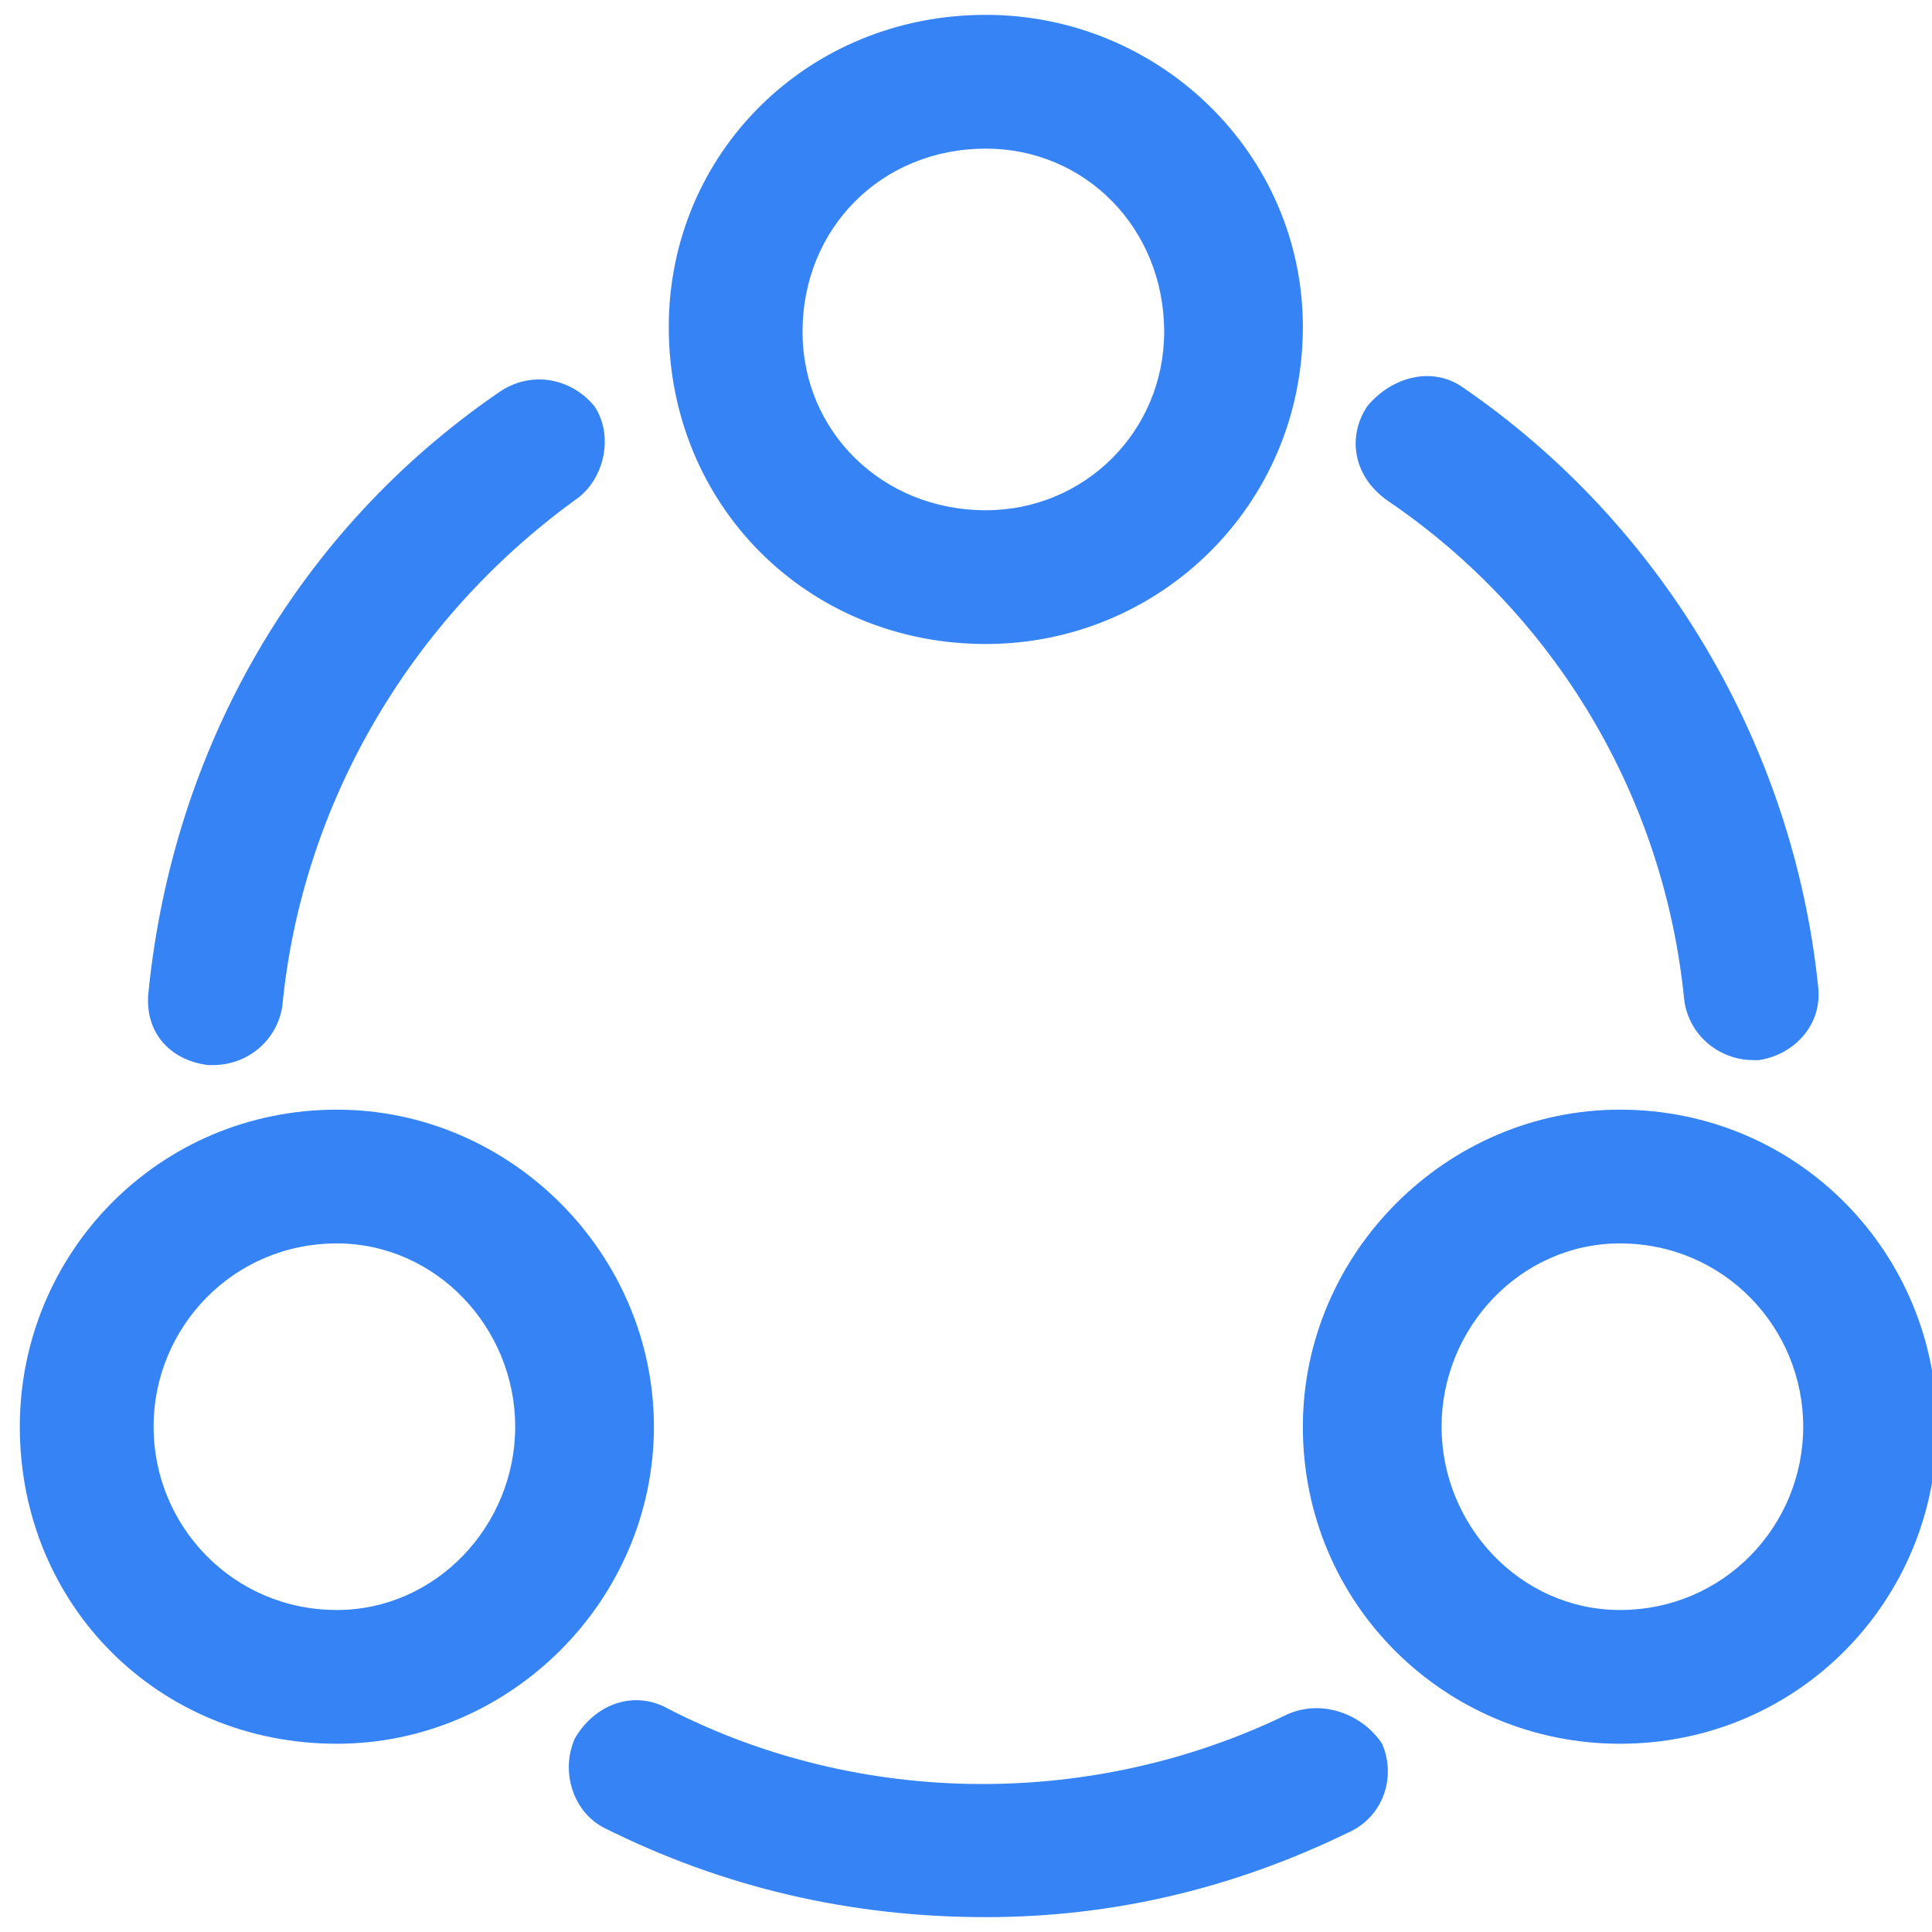
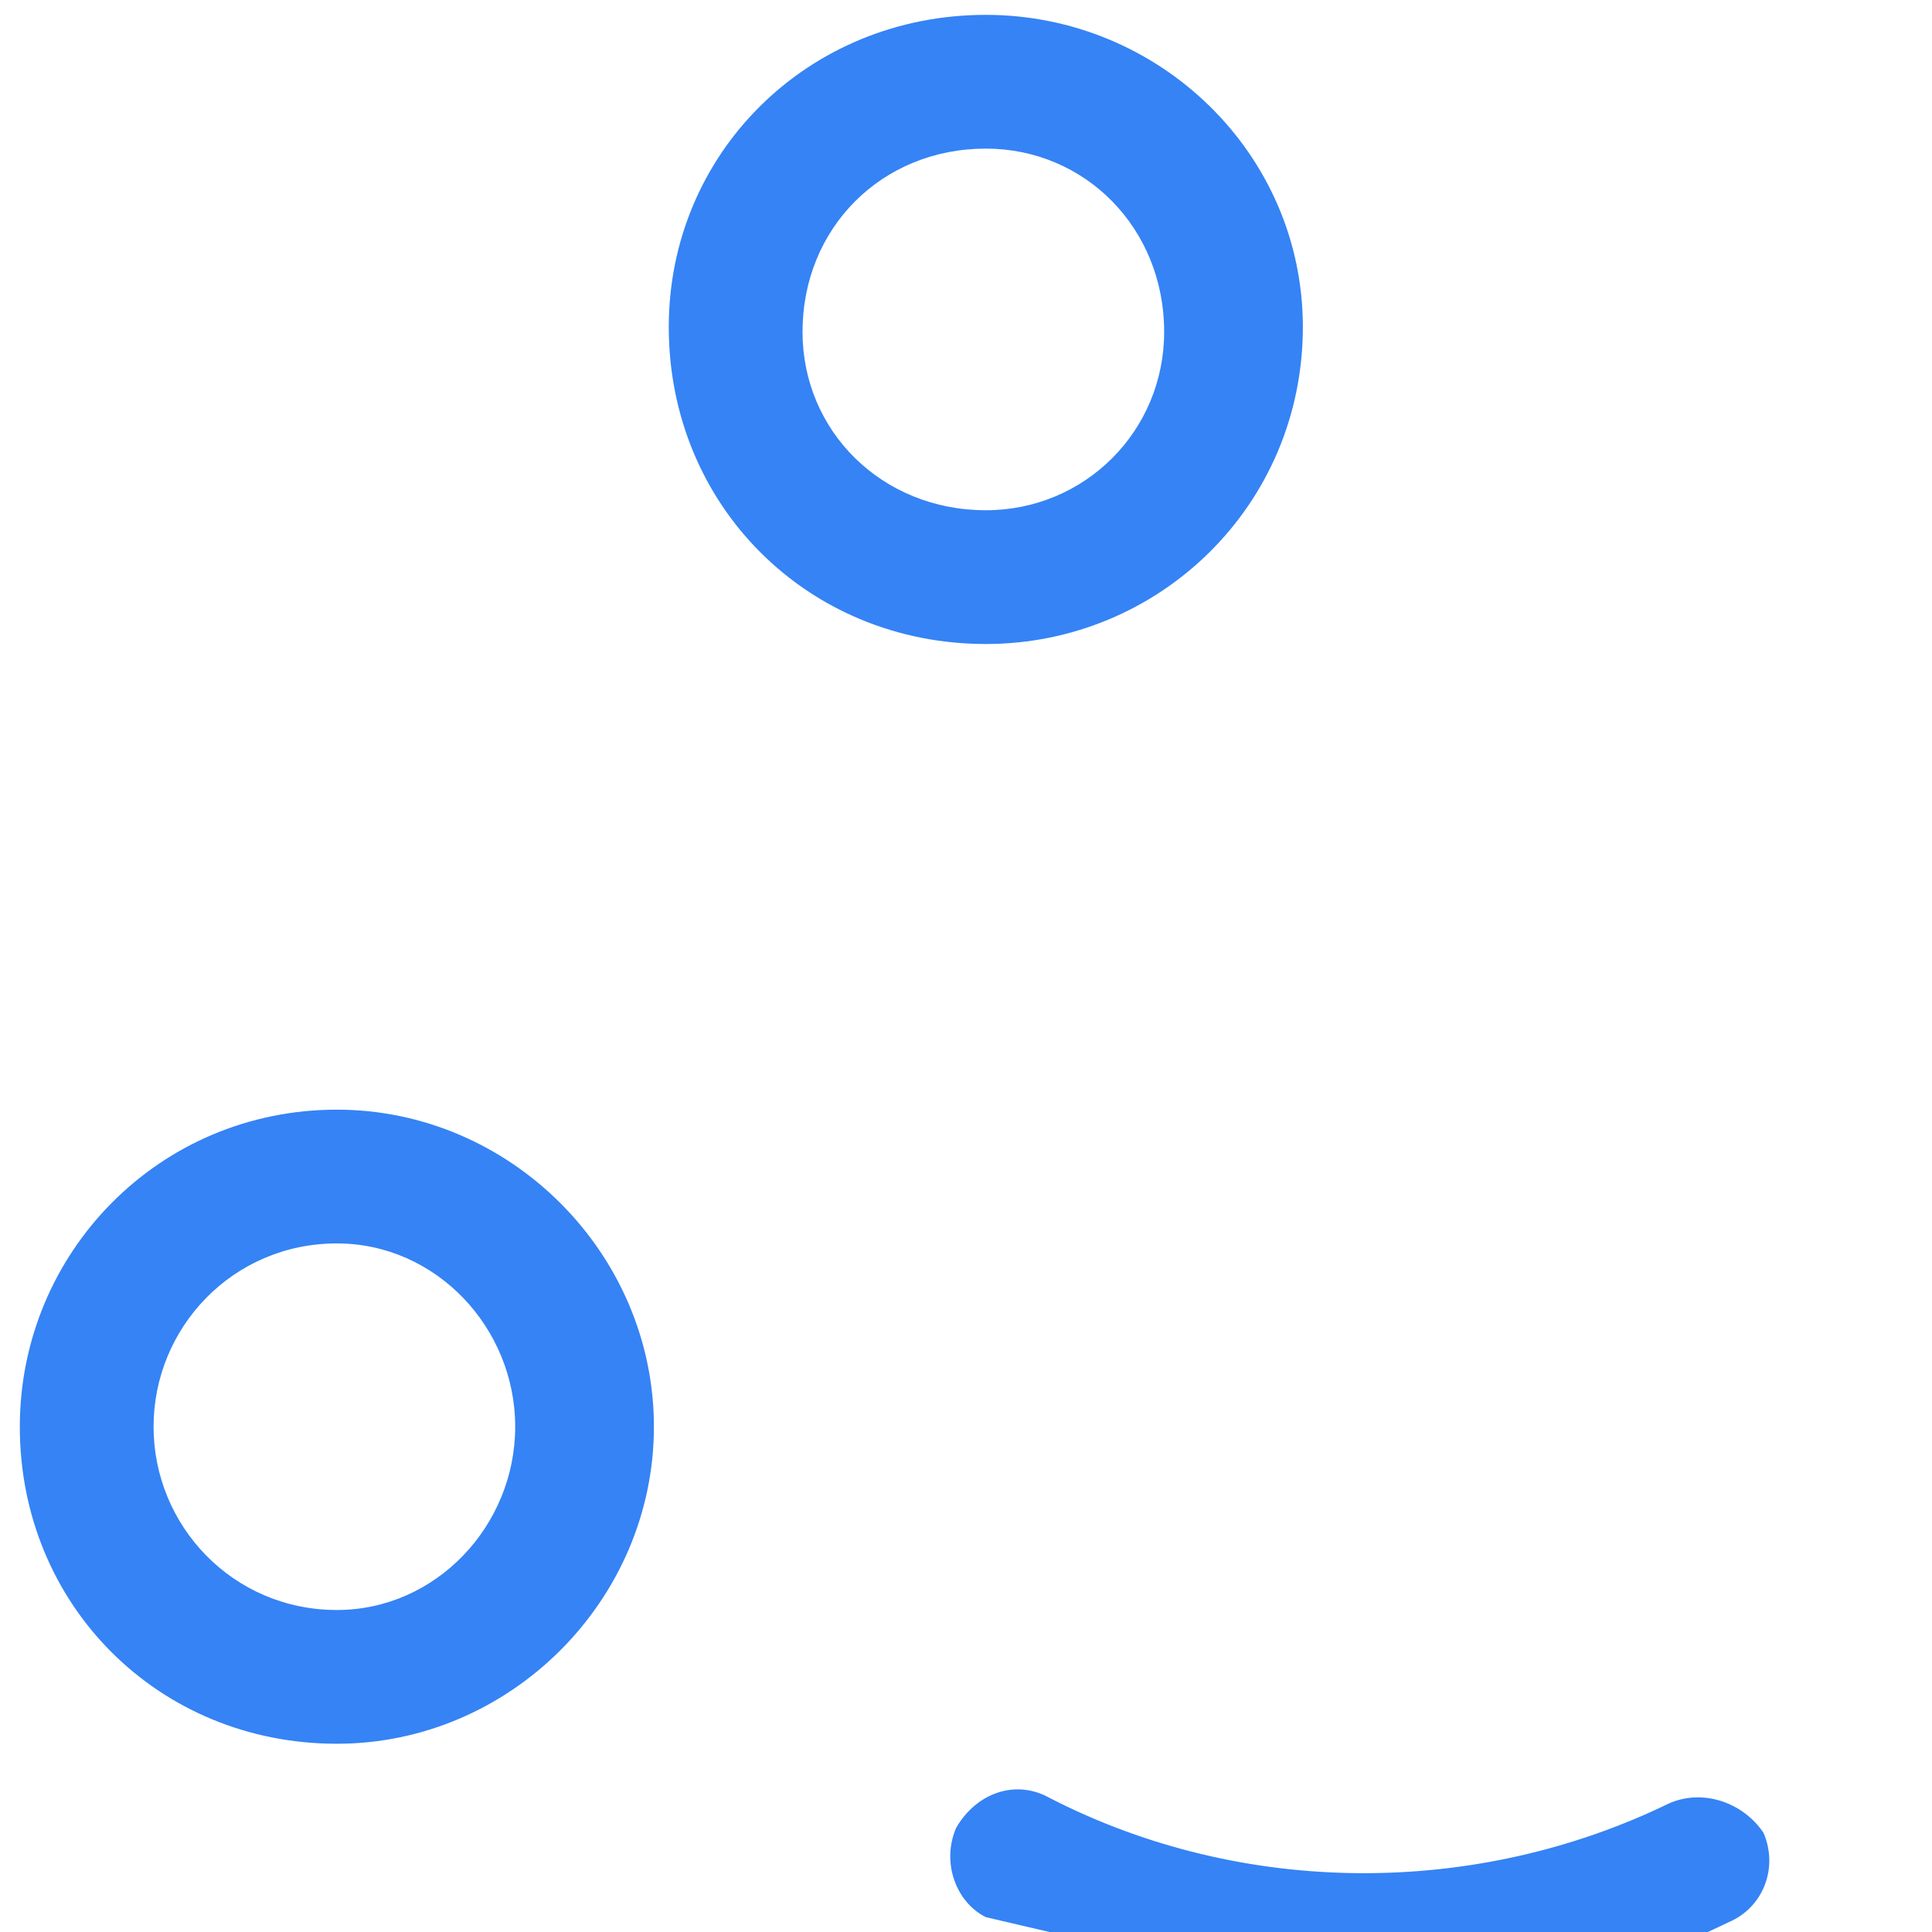
<svg xmlns="http://www.w3.org/2000/svg" viewBox="0 0 39 39" width="39" height="39">
  <title>share-svg</title>
  <style>		.s0 { fill: #3583f5 } 	</style>
-   <path id="Layer" class="s0" d="m35.4 21.4c-0.7 0-1.3-0.5-1.4-1.2-0.4-4.1-2.6-7.8-6-10.1-0.7-0.5-0.8-1.3-0.4-1.9 0.5-0.6 1.3-0.8 1.9-0.4 4.1 2.8 6.7 7.3 7.2 12.1 0.1 0.8-0.5 1.4-1.2 1.5q-0.1 0-0.1 0z" />
-   <path id="Layer" class="s0" d="m4.3 21.5q0 0-0.1 0c-0.8-0.1-1.3-0.7-1.2-1.5 0.5-4.9 3-9.3 7.1-12.1 0.6-0.4 1.4-0.3 1.9 0.3 0.4 0.6 0.2 1.5-0.4 1.9-3.3 2.4-5.5 6.1-5.9 10.2-0.1 0.7-0.7 1.2-1.4 1.2z" />
-   <path id="Layer" class="s0" d="m19.9 38.7q-4.1 0-7.7-1.8c-0.6-0.3-0.9-1.1-0.6-1.8 0.4-0.7 1.2-1 1.9-0.6 3.9 2 8.6 2 12.5 0.1 0.7-0.3 1.5 0 1.9 0.6 0.3 0.7 0 1.5-0.7 1.8q-3.5 1.7-7.3 1.7z" />
+   <path id="Layer" class="s0" d="m19.9 38.7c-0.6-0.3-0.9-1.1-0.6-1.8 0.4-0.7 1.2-1 1.9-0.6 3.9 2 8.6 2 12.5 0.1 0.7-0.3 1.5 0 1.9 0.6 0.3 0.7 0 1.5-0.7 1.8q-3.5 1.7-7.3 1.7z" />
  <path id="Layer" fill-rule="evenodd" class="s0" d="m19.9 13c-3.6 0-6.4-2.8-6.4-6.4 0-3.5 2.8-6.3 6.4-6.3 3.5 0 6.4 2.8 6.4 6.3 0 3.6-2.9 6.4-6.4 6.4zm0-10c-2.1 0-3.7 1.6-3.7 3.7 0 2 1.6 3.6 3.7 3.6 2 0 3.6-1.6 3.6-3.6 0-2.1-1.6-3.7-3.6-3.7z" />
  <path id="Layer" fill-rule="evenodd" class="s0" d="m6.8 35.2c-3.6 0-6.4-2.8-6.4-6.4 0-3.5 2.8-6.4 6.4-6.4 3.5 0 6.4 2.9 6.4 6.4 0 3.5-2.9 6.4-6.4 6.4zm0-10.1c-2.1 0-3.7 1.7-3.7 3.7 0 2 1.6 3.7 3.7 3.7 2 0 3.6-1.7 3.6-3.7 0-2-1.6-3.7-3.6-3.7z" />
-   <path id="Layer" fill-rule="evenodd" class="s0" d="m32.7 35.2c-3.5 0-6.4-2.8-6.4-6.4 0-3.5 2.9-6.4 6.4-6.4 3.6 0 6.4 2.9 6.4 6.4 0 3.5-2.8 6.4-6.4 6.4zm0-10.1c-2 0-3.6 1.7-3.6 3.7 0 2 1.6 3.7 3.6 3.7 2.1 0 3.7-1.7 3.7-3.7 0-2-1.6-3.7-3.7-3.7z" />
</svg>